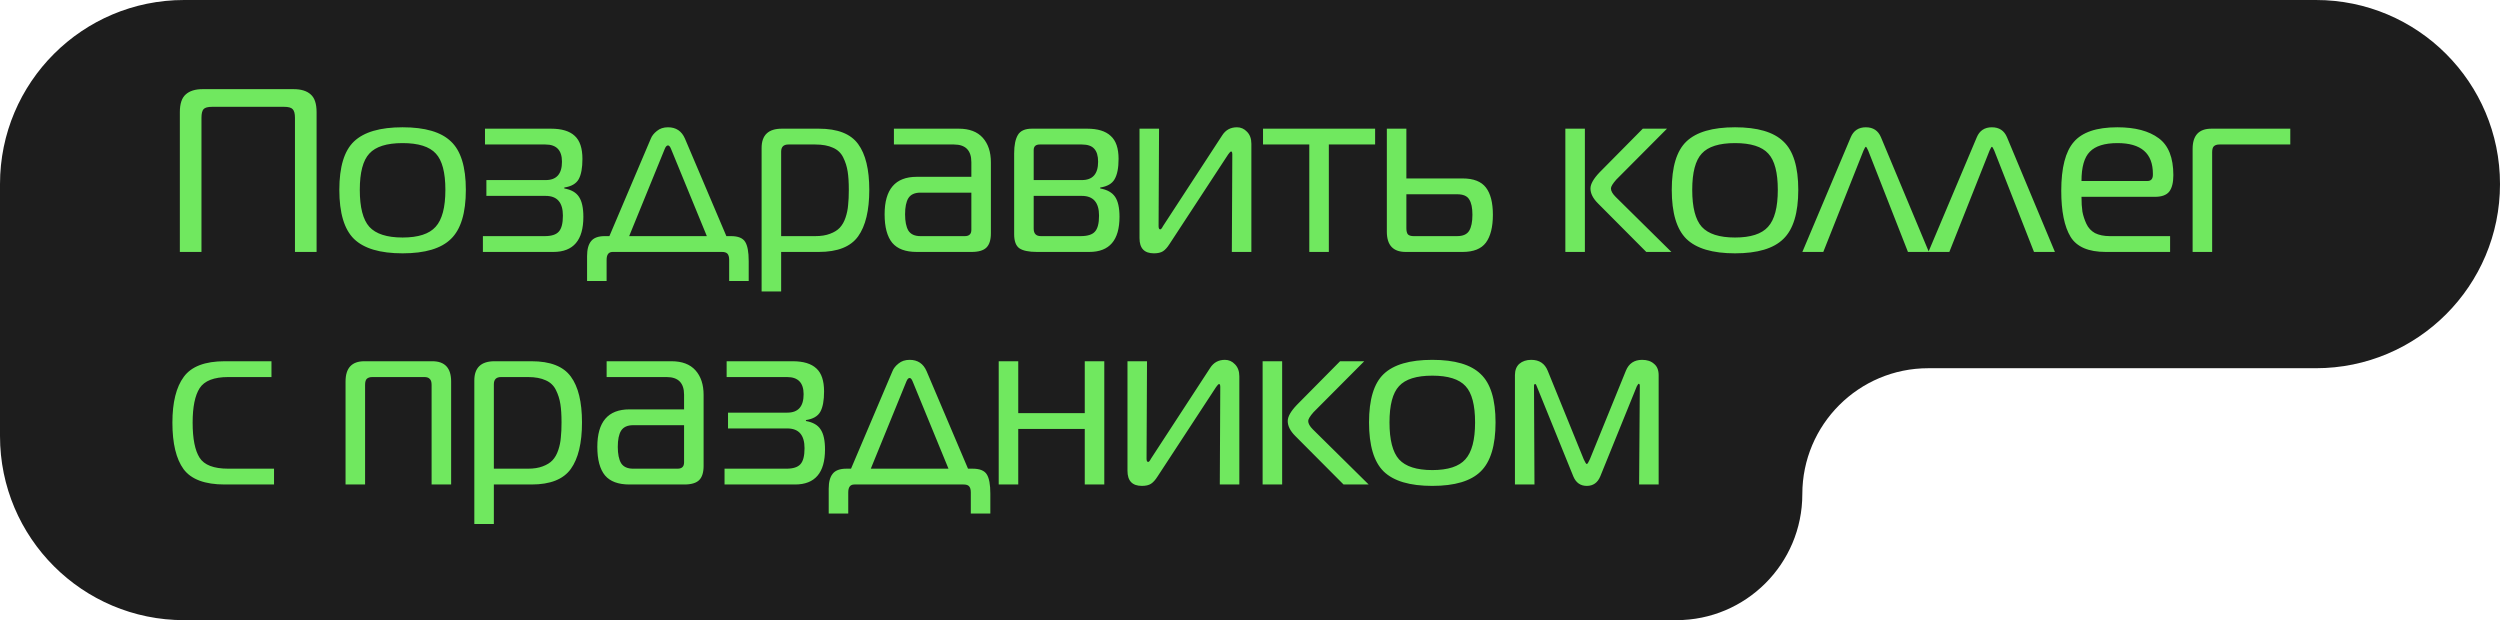
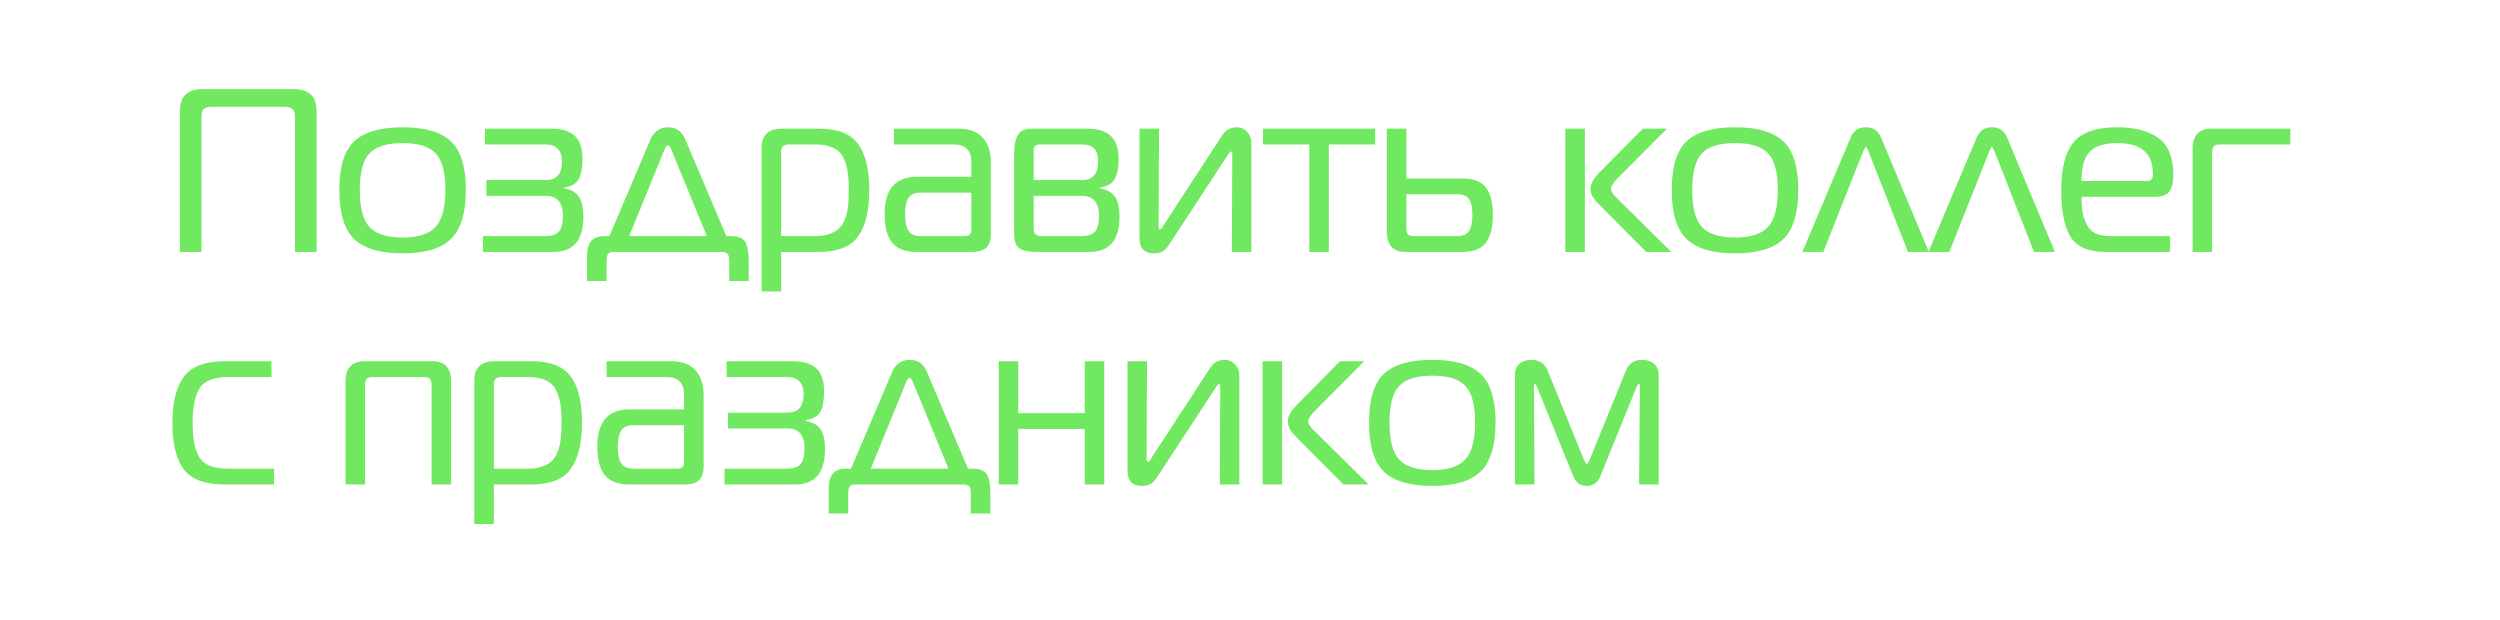
<svg xmlns="http://www.w3.org/2000/svg" width="258" height="64" viewBox="0 0 258 64" fill="none">
-   <path fill-rule="evenodd" clip-rule="evenodd" d="M258 19C258 8.507 249.493 0 239 0L19 0C8.507 0 0 8.507 0 19L0 26L0 38L0 45C0 55.493 8.507 64 19 64H173C180.18 64 186 58.18 186 51C186 43.82 191.82 38 199 38H239C249.493 38 258 29.493 258 19Z" fill="#1D1D1D" />
  <path d="M20.792 26H18.56V11.576C18.56 10.712 18.76 10.104 19.16 9.752C19.56 9.384 20.144 9.2 20.912 9.2H30.296C31.08 9.2 31.672 9.384 32.072 9.752C32.472 10.104 32.672 10.712 32.672 11.576V26H30.44V12.152C30.44 11.72 30.36 11.424 30.2 11.264C30.056 11.104 29.76 11.024 29.312 11.024H21.896C21.448 11.024 21.152 11.104 21.008 11.264C20.864 11.424 20.792 11.72 20.792 12.152V26ZM36.531 14.6C37.555 13.624 39.227 13.136 41.547 13.136C43.867 13.136 45.531 13.624 46.539 14.6C47.563 15.56 48.075 17.224 48.075 19.592C48.075 21.976 47.563 23.664 46.539 24.656C45.531 25.648 43.867 26.144 41.547 26.144C39.227 26.144 37.555 25.648 36.531 24.656C35.523 23.664 35.019 21.976 35.019 19.592C35.019 17.224 35.523 15.56 36.531 14.6ZM37.131 19.592C37.131 21.4 37.459 22.672 38.115 23.408C38.787 24.144 39.931 24.512 41.547 24.512C43.163 24.512 44.299 24.144 44.955 23.408C45.627 22.672 45.963 21.4 45.963 19.592C45.963 17.8 45.635 16.552 44.979 15.848C44.323 15.128 43.179 14.768 41.547 14.768C39.915 14.768 38.771 15.128 38.115 15.848C37.459 16.552 37.131 17.8 37.131 19.592ZM58.235 19.352V19.448C58.955 19.576 59.459 19.864 59.747 20.312C60.051 20.76 60.203 21.448 60.203 22.376C60.203 24.792 59.171 26 57.107 26H49.835V24.368H56.219C56.907 24.368 57.387 24.216 57.659 23.912C57.947 23.608 58.091 23.056 58.091 22.256C58.091 20.896 57.499 20.216 56.315 20.216H50.195V18.584H56.315C57.435 18.584 57.995 17.952 57.995 16.688C57.995 15.504 57.427 14.912 56.291 14.912H50.051V13.28H56.867C57.971 13.28 58.787 13.528 59.315 14.024C59.843 14.504 60.107 15.296 60.107 16.4C60.107 17.328 59.979 18.024 59.723 18.488C59.467 18.952 58.971 19.24 58.235 19.352ZM62.41 24.368H62.89L67.162 14.312C67.274 14.024 67.482 13.76 67.786 13.52C68.09 13.264 68.474 13.136 68.938 13.136C69.77 13.136 70.354 13.528 70.69 14.312L74.962 24.368H75.442C76.178 24.368 76.666 24.568 76.906 24.968C77.146 25.352 77.266 26.008 77.266 26.936V29H75.25V26.816C75.25 26.512 75.186 26.296 75.058 26.168C74.946 26.056 74.762 26 74.506 26H63.226C62.81 26 62.602 26.272 62.602 26.816V29H60.586V26.432C60.586 25.744 60.722 25.232 60.994 24.896C61.266 24.544 61.738 24.368 62.41 24.368ZM68.602 15.368L64.93 24.368H72.946L69.25 15.368C69.154 15.128 69.05 15.008 68.938 15.008C68.81 15.008 68.698 15.128 68.602 15.368ZM80.614 26V30.08H78.598V15.272C78.598 13.944 79.294 13.28 80.686 13.28H84.502C86.438 13.28 87.79 13.808 88.558 14.864C89.326 15.904 89.71 17.48 89.71 19.592C89.71 21.72 89.326 23.32 88.558 24.392C87.79 25.464 86.438 26 84.502 26H80.614ZM80.614 15.656V24.368H84.142C84.734 24.368 85.238 24.288 85.654 24.128C86.086 23.968 86.422 23.76 86.662 23.504C86.918 23.232 87.118 22.88 87.262 22.448C87.406 22.016 87.494 21.584 87.526 21.152C87.574 20.72 87.598 20.2 87.598 19.592C87.598 18.824 87.558 18.192 87.478 17.696C87.398 17.184 87.246 16.704 87.022 16.256C86.798 15.792 86.446 15.456 85.966 15.248C85.486 15.024 84.878 14.912 84.142 14.912H81.358C80.862 14.912 80.614 15.16 80.614 15.656ZM92.252 13.28H98.948C100.036 13.28 100.86 13.592 101.42 14.216C101.98 14.84 102.26 15.688 102.26 16.76V24.08C102.26 24.752 102.108 25.24 101.804 25.544C101.5 25.848 100.988 26 100.268 26H94.604C93.452 26 92.612 25.688 92.084 25.064C91.556 24.424 91.292 23.44 91.292 22.112C91.292 19.536 92.396 18.248 94.604 18.248H100.244V16.736C100.244 15.52 99.644 14.912 98.444 14.912H92.252V13.28ZM100.244 19.88H94.988C94.396 19.88 93.98 20.072 93.74 20.456C93.516 20.824 93.404 21.376 93.404 22.112C93.404 22.848 93.516 23.408 93.74 23.792C93.98 24.176 94.396 24.368 94.988 24.368H99.572C100.02 24.368 100.244 24.152 100.244 23.72V19.88ZM113.541 19.352V19.448C114.261 19.576 114.773 19.864 115.077 20.312C115.381 20.76 115.533 21.448 115.533 22.376C115.533 24.792 114.493 26 112.413 26H107.013C106.165 26 105.557 25.872 105.189 25.616C104.837 25.36 104.661 24.88 104.661 24.176V15.824C104.661 14.992 104.789 14.36 105.045 13.928C105.301 13.496 105.781 13.28 106.485 13.28H112.197C113.285 13.28 114.093 13.528 114.621 14.024C115.165 14.504 115.437 15.296 115.437 16.4C115.437 17.328 115.301 18.024 115.029 18.488C114.773 18.952 114.277 19.24 113.541 19.352ZM106.677 18.584H111.645C112.765 18.584 113.325 17.952 113.325 16.688C113.325 16.08 113.189 15.632 112.917 15.344C112.661 15.056 112.237 14.912 111.645 14.912H107.301C106.885 14.912 106.677 15.104 106.677 15.488V18.584ZM106.677 20.216V23.6C106.677 24.112 106.925 24.368 107.421 24.368H111.525C112.229 24.368 112.717 24.216 112.989 23.912C113.277 23.608 113.421 23.056 113.421 22.256C113.421 20.896 112.829 20.216 111.645 20.216H106.677ZM129.142 26H127.126L127.174 15.944C127.174 15.736 127.134 15.632 127.054 15.632C126.99 15.632 126.886 15.736 126.742 15.944L120.694 25.184C120.47 25.536 120.246 25.784 120.022 25.928C119.798 26.072 119.486 26.144 119.086 26.144C118.094 26.144 117.598 25.624 117.598 24.584V13.28H119.614L119.566 23.336C119.566 23.56 119.622 23.672 119.734 23.672C119.814 23.672 119.91 23.56 120.022 23.336L126.142 13.952C126.494 13.408 126.998 13.136 127.654 13.136C128.054 13.136 128.398 13.288 128.686 13.592C128.99 13.896 129.142 14.312 129.142 14.84V26ZM137.136 26H135.12V14.912H130.344V13.28H141.912V14.912H137.136V26ZM150.946 26H145.066C143.77 26 143.122 25.304 143.122 23.912V13.28H145.138V18.416H150.946C152.066 18.416 152.866 18.728 153.346 19.352C153.826 19.976 154.066 20.912 154.066 22.16C154.066 23.424 153.826 24.384 153.346 25.04C152.866 25.68 152.066 26 150.946 26ZM145.138 20.048V23.552C145.138 23.856 145.194 24.072 145.306 24.2C145.434 24.312 145.626 24.368 145.882 24.368H150.37C150.978 24.368 151.394 24.184 151.618 23.816C151.842 23.448 151.954 22.896 151.954 22.16C151.954 21.44 151.842 20.912 151.618 20.576C151.41 20.224 150.994 20.048 150.37 20.048H145.138ZM172.488 26H169.896L164.904 20.984C164.392 20.472 164.136 19.96 164.136 19.448C164.136 19 164.448 18.448 165.072 17.792L169.536 13.28H172.032L166.8 18.536C166.432 18.952 166.248 19.256 166.248 19.448C166.248 19.704 166.408 19.992 166.728 20.312L172.488 26ZM163.56 26H161.544V13.28H163.56V26ZM174.038 14.6C175.062 13.624 176.734 13.136 179.054 13.136C181.374 13.136 183.038 13.624 184.046 14.6C185.07 15.56 185.582 17.224 185.582 19.592C185.582 21.976 185.07 23.664 184.046 24.656C183.038 25.648 181.374 26.144 179.054 26.144C176.734 26.144 175.062 25.648 174.038 24.656C173.03 23.664 172.526 21.976 172.526 19.592C172.526 17.224 173.03 15.56 174.038 14.6ZM174.638 19.592C174.638 21.4 174.966 22.672 175.622 23.408C176.294 24.144 177.438 24.512 179.054 24.512C180.67 24.512 181.806 24.144 182.462 23.408C183.134 22.672 183.47 21.4 183.47 19.592C183.47 17.8 183.142 16.552 182.486 15.848C181.83 15.128 180.686 14.768 179.054 14.768C177.422 14.768 176.278 15.128 175.622 15.848C174.966 16.552 174.638 17.8 174.638 19.592ZM186.004 26L190.996 14.168C191.284 13.48 191.804 13.136 192.556 13.136C193.308 13.136 193.828 13.48 194.116 14.168L199.06 26H196.9L192.796 15.536C192.684 15.28 192.604 15.152 192.556 15.152C192.508 15.152 192.428 15.28 192.316 15.536L188.164 26H186.004ZM199.012 26L204.004 14.168C204.292 13.48 204.812 13.136 205.564 13.136C206.316 13.136 206.836 13.48 207.124 14.168L212.068 26H209.908L205.804 15.536C205.692 15.28 205.612 15.152 205.564 15.152C205.516 15.152 205.436 15.28 205.324 15.536L201.172 26H199.012ZM223.954 26H217.306C215.53 26 214.322 25.48 213.682 24.44C213.042 23.384 212.722 21.8 212.722 19.688C212.722 17.32 213.154 15.64 214.018 14.648C214.882 13.64 216.378 13.136 218.506 13.136C220.346 13.136 221.77 13.512 222.778 14.264C223.786 15 224.29 16.272 224.29 18.08C224.29 18.848 224.146 19.416 223.858 19.784C223.57 20.136 223.082 20.312 222.394 20.312H214.81C214.81 20.904 214.842 21.416 214.906 21.848C214.986 22.264 215.122 22.68 215.314 23.096C215.506 23.512 215.802 23.832 216.202 24.056C216.618 24.264 217.13 24.368 217.738 24.368H223.954V26ZM214.81 18.68H221.602C221.986 18.68 222.178 18.464 222.178 18.032V17.936C222.178 15.824 220.962 14.768 218.53 14.768C217.202 14.768 216.25 15.064 215.674 15.656C215.098 16.232 214.81 17.24 214.81 18.68ZM226.278 26V15.368C226.278 13.976 226.926 13.28 228.222 13.28H236.358V14.912H229.038C228.782 14.912 228.59 14.976 228.462 15.104C228.35 15.216 228.294 15.424 228.294 15.728V26H226.278ZM28.28 50H23.192C21.144 50 19.728 49.472 18.944 48.416C18.176 47.36 17.792 45.76 17.792 43.616C17.792 41.52 18.184 39.944 18.968 38.888C19.752 37.816 21.16 37.28 23.192 37.28H28.016V38.912H23.552C22.08 38.912 21.096 39.296 20.6 40.064C20.12 40.816 19.88 42 19.88 43.616C19.88 45.28 20.12 46.488 20.6 47.24C21.08 47.992 22.064 48.368 23.552 48.368H28.28V50ZM35.661 50V39.368C35.661 37.976 36.309 37.28 37.605 37.28H44.613C45.909 37.28 46.557 37.976 46.557 39.368V50H44.541V39.728C44.541 39.424 44.477 39.216 44.349 39.104C44.237 38.976 44.053 38.912 43.797 38.912H38.421C38.165 38.912 37.973 38.976 37.845 39.104C37.733 39.216 37.677 39.424 37.677 39.728V50H35.661ZM50.966 50V54.08H48.95V39.272C48.95 37.944 49.646 37.28 51.038 37.28H54.854C56.79 37.28 58.142 37.808 58.91 38.864C59.678 39.904 60.062 41.48 60.062 43.592C60.062 45.72 59.678 47.32 58.91 48.392C58.142 49.464 56.79 50 54.854 50H50.966ZM50.966 39.656V48.368H54.494C55.086 48.368 55.59 48.288 56.006 48.128C56.438 47.968 56.774 47.76 57.014 47.504C57.27 47.232 57.47 46.88 57.614 46.448C57.758 46.016 57.846 45.584 57.878 45.152C57.926 44.72 57.95 44.2 57.95 43.592C57.95 42.824 57.91 42.192 57.83 41.696C57.75 41.184 57.598 40.704 57.374 40.256C57.15 39.792 56.798 39.456 56.318 39.248C55.838 39.024 55.23 38.912 54.494 38.912H51.71C51.214 38.912 50.966 39.16 50.966 39.656ZM62.604 37.28H69.3C70.388 37.28 71.212 37.592 71.772 38.216C72.332 38.84 72.612 39.688 72.612 40.76V48.08C72.612 48.752 72.46 49.24 72.156 49.544C71.852 49.848 71.34 50 70.62 50H64.956C63.804 50 62.964 49.688 62.436 49.064C61.908 48.424 61.644 47.44 61.644 46.112C61.644 43.536 62.748 42.248 64.956 42.248H70.596V40.736C70.596 39.52 69.996 38.912 68.796 38.912H62.604V37.28ZM70.596 43.88H65.34C64.748 43.88 64.332 44.072 64.092 44.456C63.868 44.824 63.756 45.376 63.756 46.112C63.756 46.848 63.868 47.408 64.092 47.792C64.332 48.176 64.748 48.368 65.34 48.368H69.924C70.372 48.368 70.596 48.152 70.596 47.72V43.88ZM83.172 43.352V43.448C83.892 43.576 84.397 43.864 84.684 44.312C84.989 44.76 85.141 45.448 85.141 46.376C85.141 48.792 84.109 50 82.044 50H74.772V48.368H81.156C81.844 48.368 82.325 48.216 82.597 47.912C82.885 47.608 83.028 47.056 83.028 46.256C83.028 44.896 82.436 44.216 81.252 44.216H75.132V42.584H81.252C82.373 42.584 82.933 41.952 82.933 40.688C82.933 39.504 82.365 38.912 81.228 38.912H74.989V37.28H81.805C82.909 37.28 83.725 37.528 84.252 38.024C84.781 38.504 85.044 39.296 85.044 40.4C85.044 41.328 84.916 42.024 84.66 42.488C84.404 42.952 83.909 43.24 83.172 43.352ZM87.347 48.368H87.827L92.099 38.312C92.211 38.024 92.419 37.76 92.723 37.52C93.027 37.264 93.411 37.136 93.875 37.136C94.707 37.136 95.291 37.528 95.627 38.312L99.899 48.368H100.379C101.115 48.368 101.603 48.568 101.843 48.968C102.083 49.352 102.203 50.008 102.203 50.936V53H100.187V50.816C100.187 50.512 100.123 50.296 99.995 50.168C99.883 50.056 99.699 50 99.443 50H88.163C87.747 50 87.539 50.272 87.539 50.816V53H85.523V50.432C85.523 49.744 85.659 49.232 85.931 48.896C86.203 48.544 86.675 48.368 87.347 48.368ZM93.539 39.368L89.867 48.368H97.883L94.187 39.368C94.091 39.128 93.987 39.008 93.875 39.008C93.747 39.008 93.635 39.128 93.539 39.368ZM113.963 50H111.947V44.264H105.083V50H103.067V37.28H105.083V42.632H111.947V37.28H113.963V50ZM127.9 50H125.884L125.932 39.944C125.932 39.736 125.892 39.632 125.812 39.632C125.748 39.632 125.644 39.736 125.5 39.944L119.452 49.184C119.228 49.536 119.004 49.784 118.78 49.928C118.556 50.072 118.244 50.144 117.844 50.144C116.852 50.144 116.356 49.624 116.356 48.584V37.28H118.372L118.324 47.336C118.324 47.56 118.38 47.672 118.492 47.672C118.572 47.672 118.668 47.56 118.78 47.336L124.9 37.952C125.252 37.408 125.756 37.136 126.412 37.136C126.812 37.136 127.156 37.288 127.444 37.592C127.748 37.896 127.9 38.312 127.9 38.84V50ZM141.246 50H138.654L133.662 44.984C133.15 44.472 132.894 43.96 132.894 43.448C132.894 43 133.206 42.448 133.83 41.792L138.294 37.28H140.79L135.558 42.536C135.19 42.952 135.006 43.256 135.006 43.448C135.006 43.704 135.166 43.992 135.486 44.312L141.246 50ZM132.318 50H130.302V37.28H132.318V50ZM142.796 38.6C143.82 37.624 145.492 37.136 147.812 37.136C150.132 37.136 151.796 37.624 152.804 38.6C153.828 39.56 154.34 41.224 154.34 43.592C154.34 45.976 153.828 47.664 152.804 48.656C151.796 49.648 150.132 50.144 147.812 50.144C145.492 50.144 143.82 49.648 142.796 48.656C141.788 47.664 141.284 45.976 141.284 43.592C141.284 41.224 141.788 39.56 142.796 38.6ZM143.396 43.592C143.396 45.4 143.724 46.672 144.38 47.408C145.052 48.144 146.196 48.512 147.812 48.512C149.428 48.512 150.564 48.144 151.22 47.408C151.892 46.672 152.228 45.4 152.228 43.592C152.228 41.8 151.9 40.552 151.244 39.848C150.588 39.128 149.444 38.768 147.812 38.768C146.18 38.768 145.036 39.128 144.38 39.848C143.724 40.552 143.396 41.8 143.396 43.592ZM168.917 39.872L165.149 49.16C164.877 49.816 164.413 50.144 163.757 50.144C163.101 50.144 162.637 49.816 162.365 49.16L158.597 39.872C158.549 39.712 158.493 39.632 158.429 39.632C158.349 39.632 158.309 39.696 158.309 39.824L158.357 50H156.341V38.72C156.341 38.208 156.493 37.816 156.797 37.544C157.117 37.272 157.525 37.136 158.021 37.136C158.853 37.136 159.421 37.512 159.725 38.264L163.445 47.408C163.589 47.728 163.693 47.888 163.757 47.888C163.821 47.888 163.925 47.728 164.069 47.408L167.789 38.264C168.093 37.512 168.653 37.136 169.469 37.136C169.981 37.136 170.389 37.272 170.693 37.544C171.013 37.8 171.173 38.192 171.173 38.72V50H169.157L169.229 39.824C169.229 39.68 169.189 39.608 169.109 39.608C169.077 39.608 169.013 39.696 168.917 39.872Z" fill="#70E85F" />
</svg>